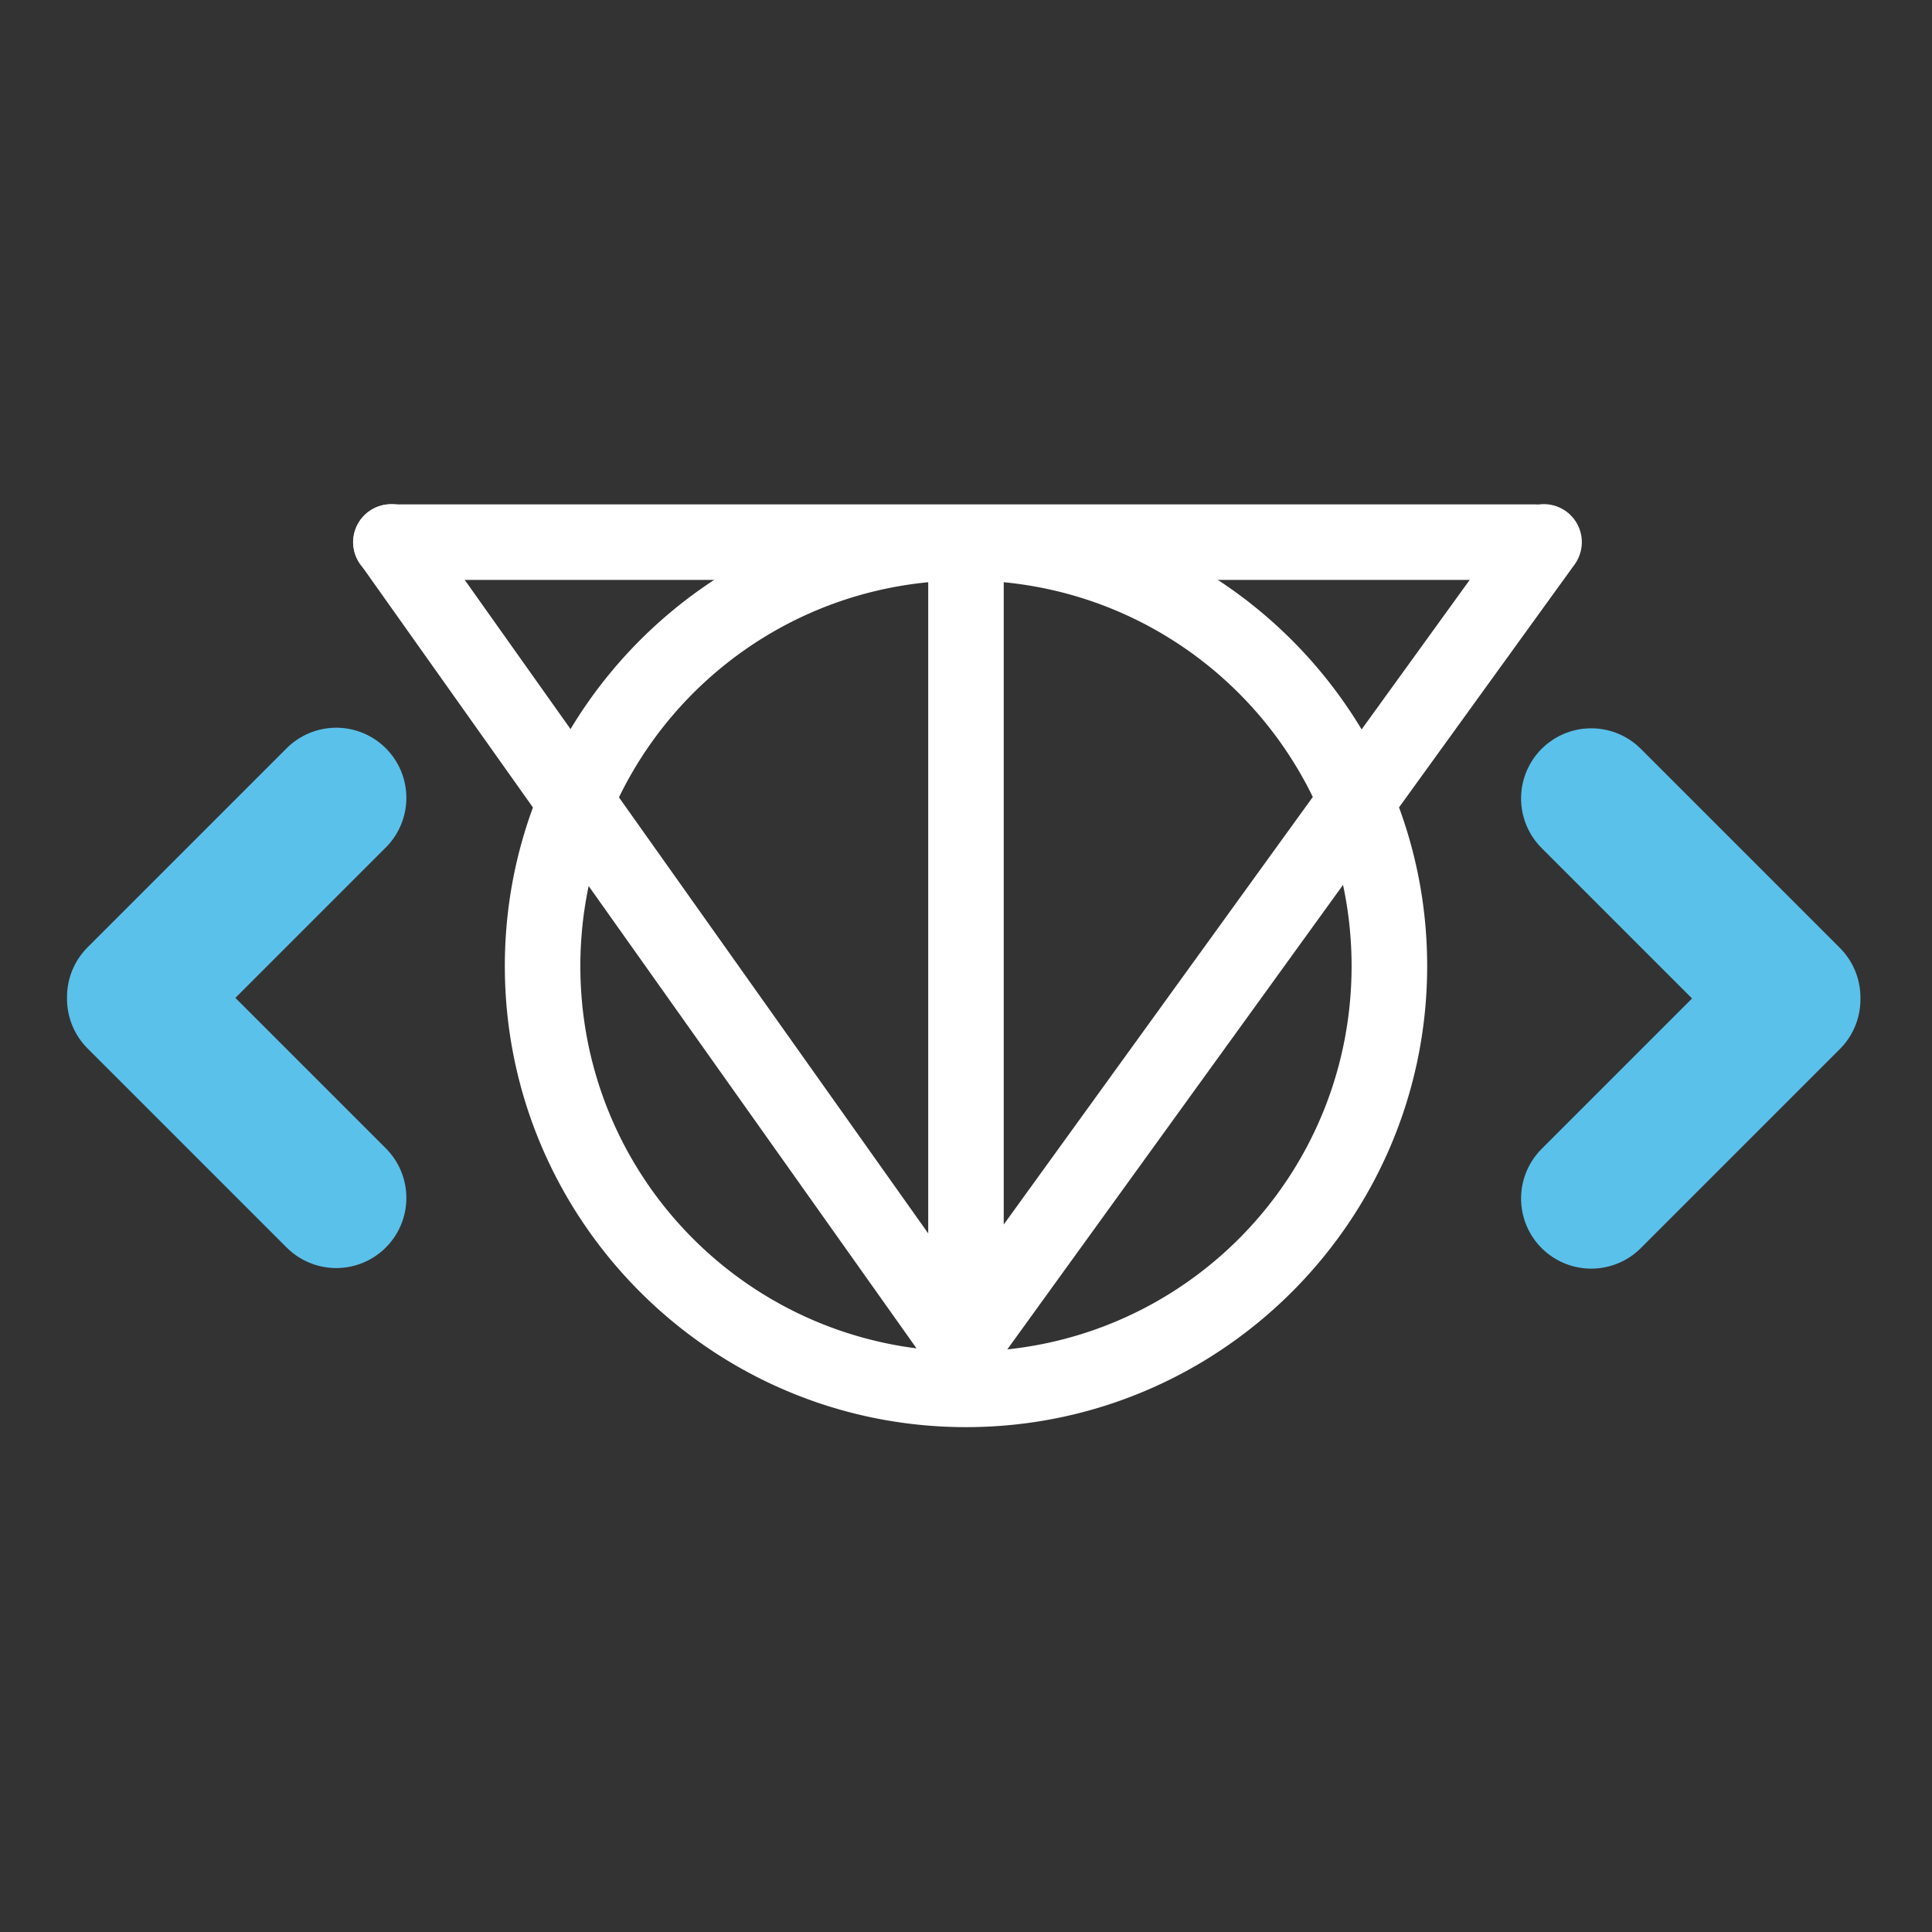
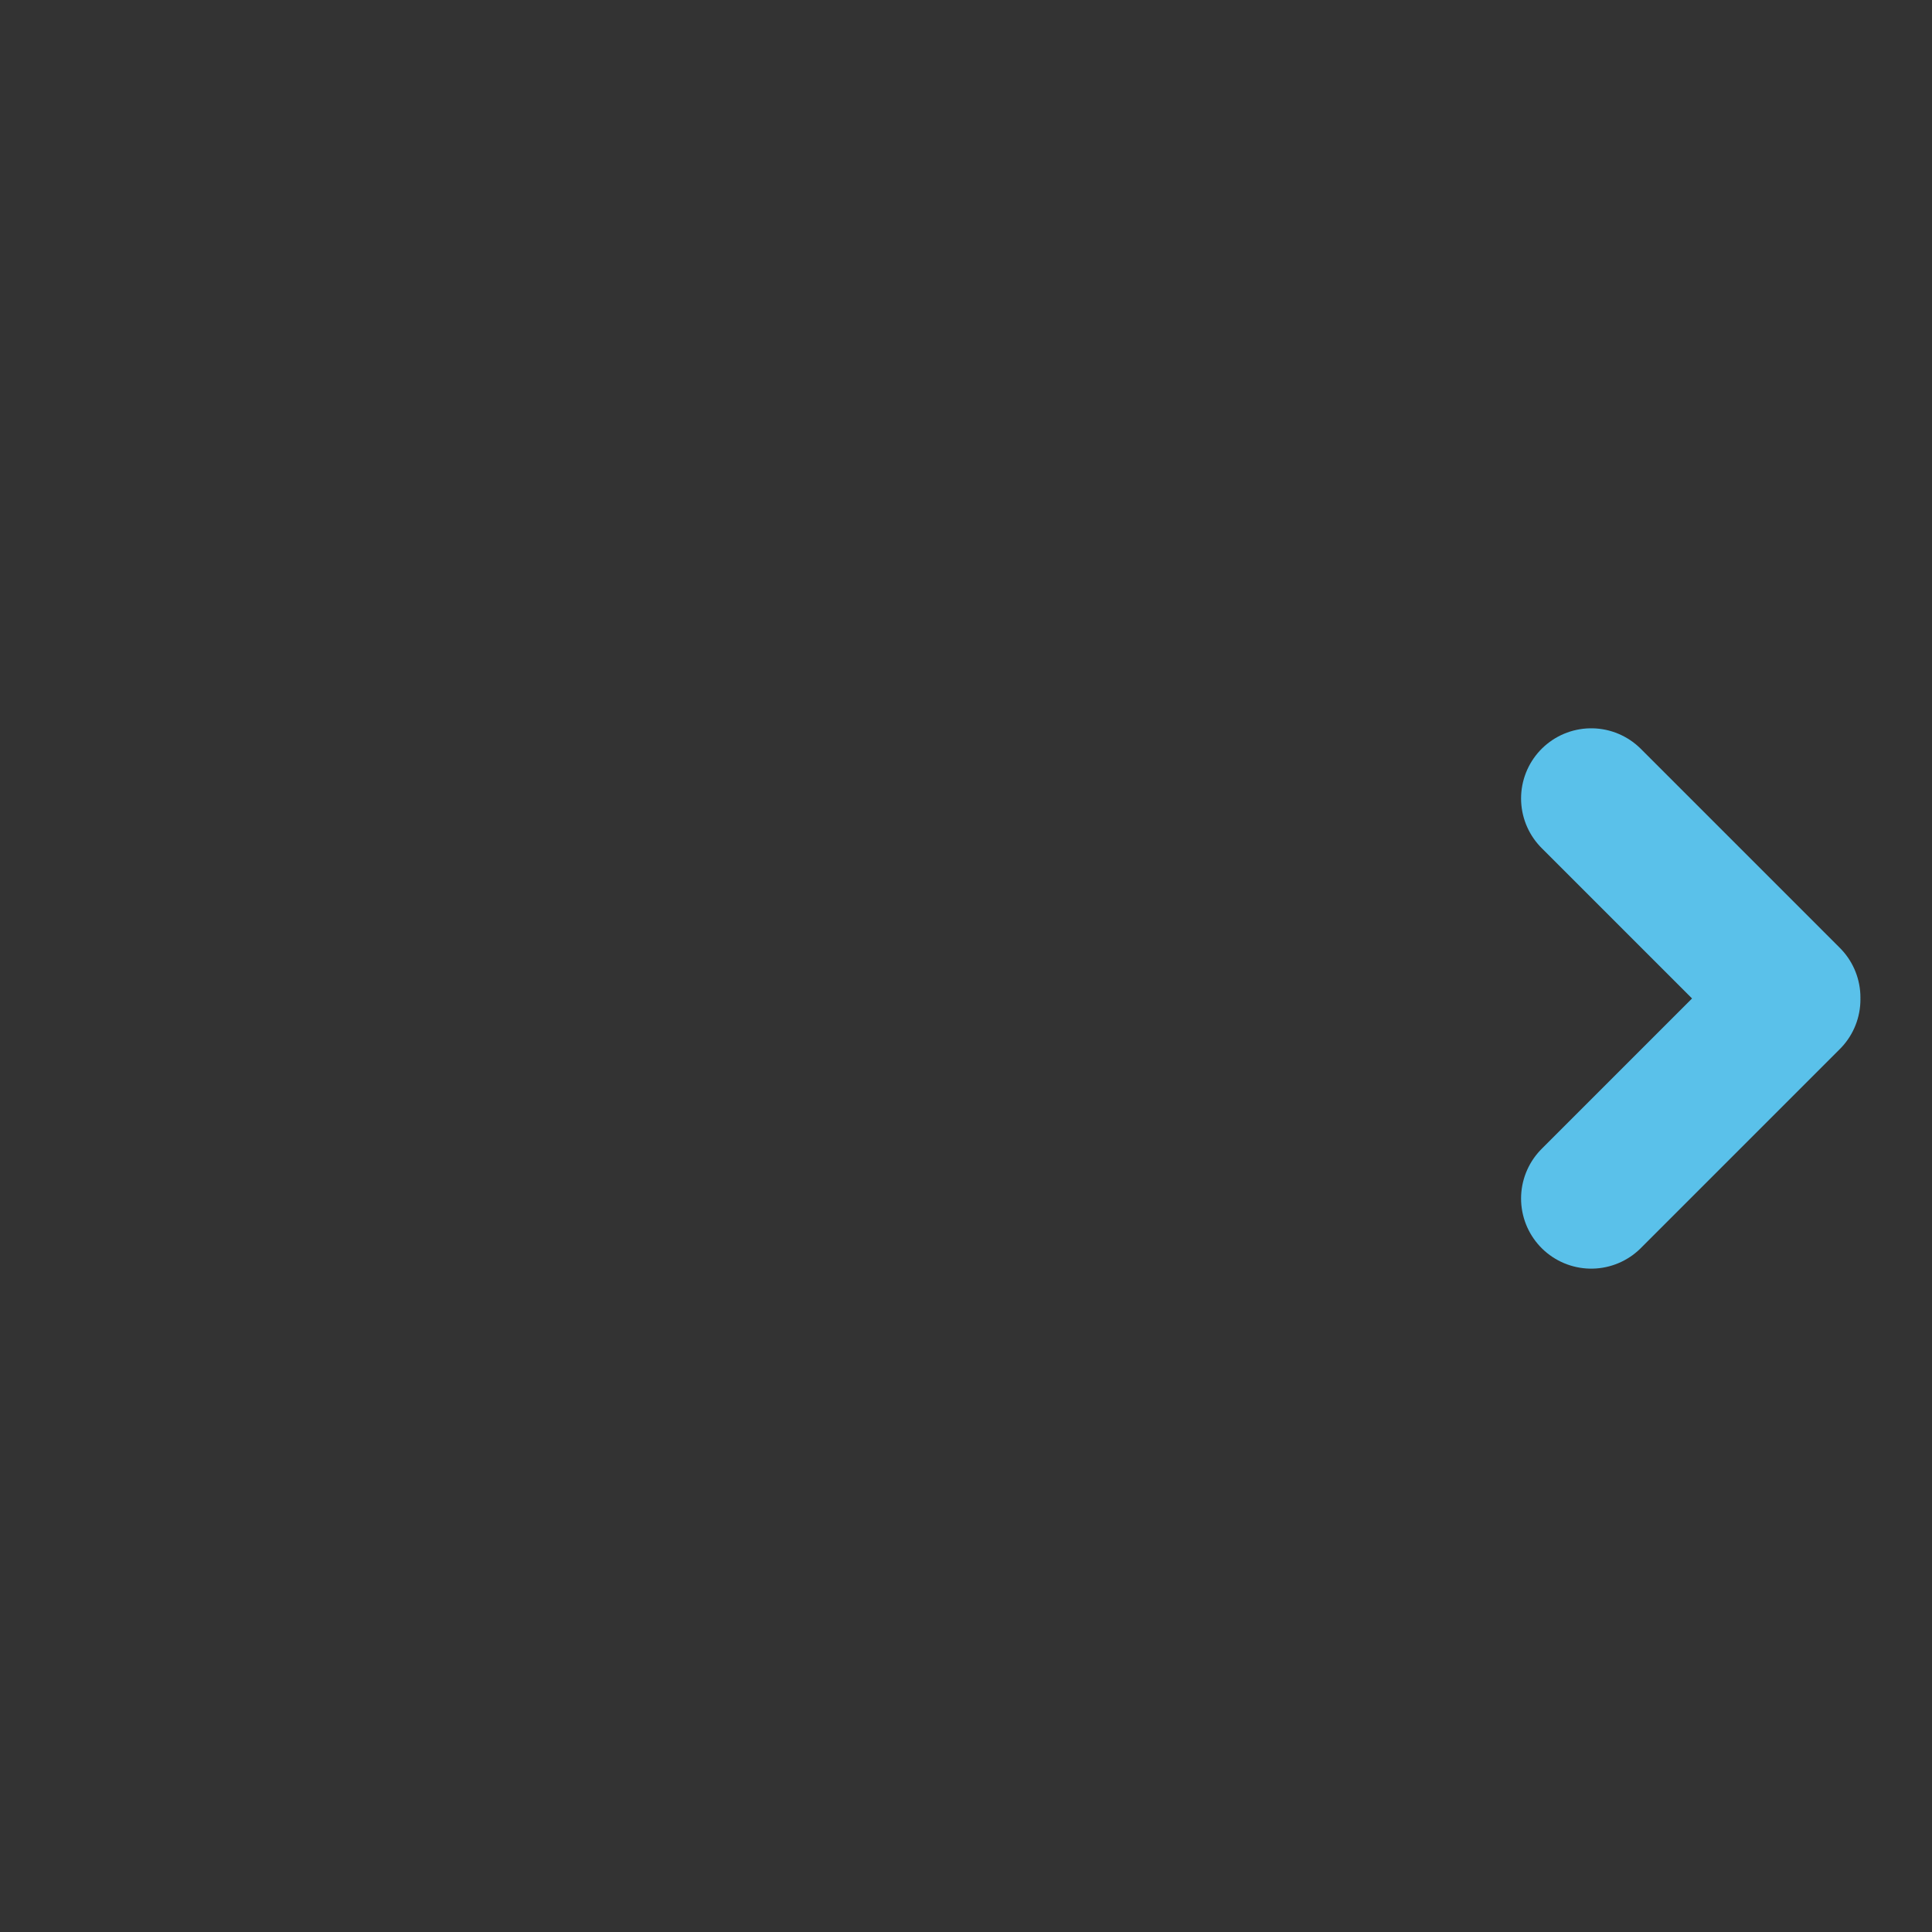
<svg xmlns="http://www.w3.org/2000/svg" xmlns:ns1="http://www.inkscape.org/namespaces/inkscape" xmlns:ns2="http://sodipodi.sourceforge.net/DTD/sodipodi-0.dtd" width="66.104mm" height="66.104mm" viewBox="0 0 66.104 66.104" version="1.1" id="svg1" ns1:export-filename="tj_dev_club.png" ns1:export-xdpi="279.04999" ns1:export-ydpi="279.04999" xml:space="preserve" ns1:version="1.4 (1:1.4+202410161351+e7c3feb100)" ns2:docname="dev_club_dark.svg">
  <rect x="0" y="0" width="66.104" height="66.104" fill="#333333" stroke="none" />
  <ns2:namedview id="namedview1" pagecolor="#505050" bordercolor="#eeeeee" borderopacity="1" ns1:showpageshadow="0" ns1:pageopacity="0" ns1:pagecheckerboard="0" ns1:deskcolor="#d1d1d1" ns1:document-units="mm" ns1:export-bgcolor="#ffffff00" ns1:zoom="1.8163778" ns1:cx="91.665953" ns1:cy="126.07509" ns1:window-width="1159" ns1:window-height="752" ns1:window-x="0" ns1:window-y="0" ns1:window-maximized="0" ns1:current-layer="layer2" showgrid="false" showguides="false" />
  <defs id="defs1">
    <ns1:path-effect effect="fillet_chamfer" id="path-effect1" is_visible="true" lpeversion="1" nodesatellites_param="F,0,0,1,0,4.712,0,1 @ F,0,0,1,0,5.056,0,1 @ F,0,0,1,0,0,0,1 @ F,0,0,1,0,0,0,1" radius="0" unit="px" method="auto" mode="F" chamfer_steps="1" flexible="false" use_knot_distance="true" apply_no_radius="true" apply_with_radius="true" only_selected="false" hide_knots="false" />
    <clipPath clipPathUnits="userSpaceOnUse" id="clipPath18">
      <rect style="fill:#7779dc;fill-opacity:0.481;stroke:#ffffff;stroke-width:1;stroke-linecap:round;stroke-linejoin:miter;stroke-dasharray:none;stroke-opacity:0;paint-order:markers fill stroke" id="rect19" width="53.19" height="59.59" x="109.446" y="179.737" ry="0.876" />
    </clipPath>
  </defs>
  <g ns1:groupmode="layer" id="layer2" class="main" ns1:label="Main">
-     <path style="color:#000000;fill:#ffffff;stroke-width:5;stroke-linecap:round;fill-opacity:1;stroke-dasharray:none" d="m 13.374,17.258 a 1.292,1.292 0 0 0 -1.293,1.291 1.292,1.292 0 0 0 1.293,1.293 h 39.146 a 1.292,1.292 0 0 0 1.293,-1.293 1.292,1.292 0 0 0 -1.293,-1.291 z" id="path13" />
-     <path id="path14" style="color:#000000;fill:#ffffff;fill-opacity:1;stroke-width:5;stroke-linecap:round;stroke-dasharray:none" d="M 13.267 17.255 A 1.3 1.301 0 0 0 12.636 17.49 A 1.3 1.301 0 0 0 12.33 19.303 L 18.235 27.628 C 17.613 29.32 17.273 31.147 17.273 33.053 C 17.273 41.752 24.353 48.83 33.052 48.83 C 41.751 48.83 48.831 41.752 48.831 33.053 C 48.831 31.146 48.491 29.319 47.868 27.625 L 53.876 19.313 A 1.3 1.301 0 0 0 53.585 17.496 A 1.3 1.301 0 0 0 52.617 17.266 A 1.3 1.301 0 0 0 51.77 17.789 L 46.588 24.957 C 43.827 20.359 38.794 17.274 33.052 17.274 C 27.315 17.274 22.283 20.354 19.521 24.946 L 14.45 17.796 A 1.3 1.301 0 0 0 13.267 17.255 z M 31.759 19.921 L 31.759 42.201 L 21.178 27.282 C 23.136 23.249 27.086 20.373 31.759 19.921 z M 34.343 19.921 C 39.012 20.372 42.957 23.242 44.918 27.268 L 34.343 41.897 L 34.343 19.921 z M 45.952 30.277 C 46.143 31.172 46.245 32.1 46.245 33.053 C 46.245 39.878 41.099 45.468 34.465 46.17 L 45.952 30.277 z M 20.141 30.316 L 31.36 46.135 C 24.861 45.308 19.857 39.782 19.857 33.053 C 19.857 32.114 19.956 31.199 20.141 30.316 z " />
-     <path id="path2" style="fill:#ffffff;stroke:#5ac1ea;stroke-width:4.8;stroke-linecap:round;stroke-linejoin:round;stroke-dasharray:none;stroke-opacity:1" d="m 11.504,27.299 -6.811,6.811 z m -6.811,6.877 6.811,6.811 z" />
-     <path id="path2-2" style="fill:#ffffff;stroke:#5ac1ea;stroke-width:4.8;stroke-linecap:round;stroke-linejoin:round;stroke-dasharray:none;stroke-opacity:1" d="m 54.444,27.319 6.811,6.811 z m 6.811,6.877 -6.811,6.811 z" />
+     <path id="path2-2" style="fill:#ffffff;stroke:#5ac1ea;stroke-width:4.8;stroke-linecap:round;stroke-linejoin:round;stroke-dasharray:none;stroke-opacity:1" d="m 54.444,27.319 6.811,6.811 z m 6.811,6.877 -6.811,6.811 " />
  </g>
  <g ns1:groupmode="layer" id="layer4" ns1:label="TJ Logo" transform="translate(-89.102,-157.951)" />
</svg>